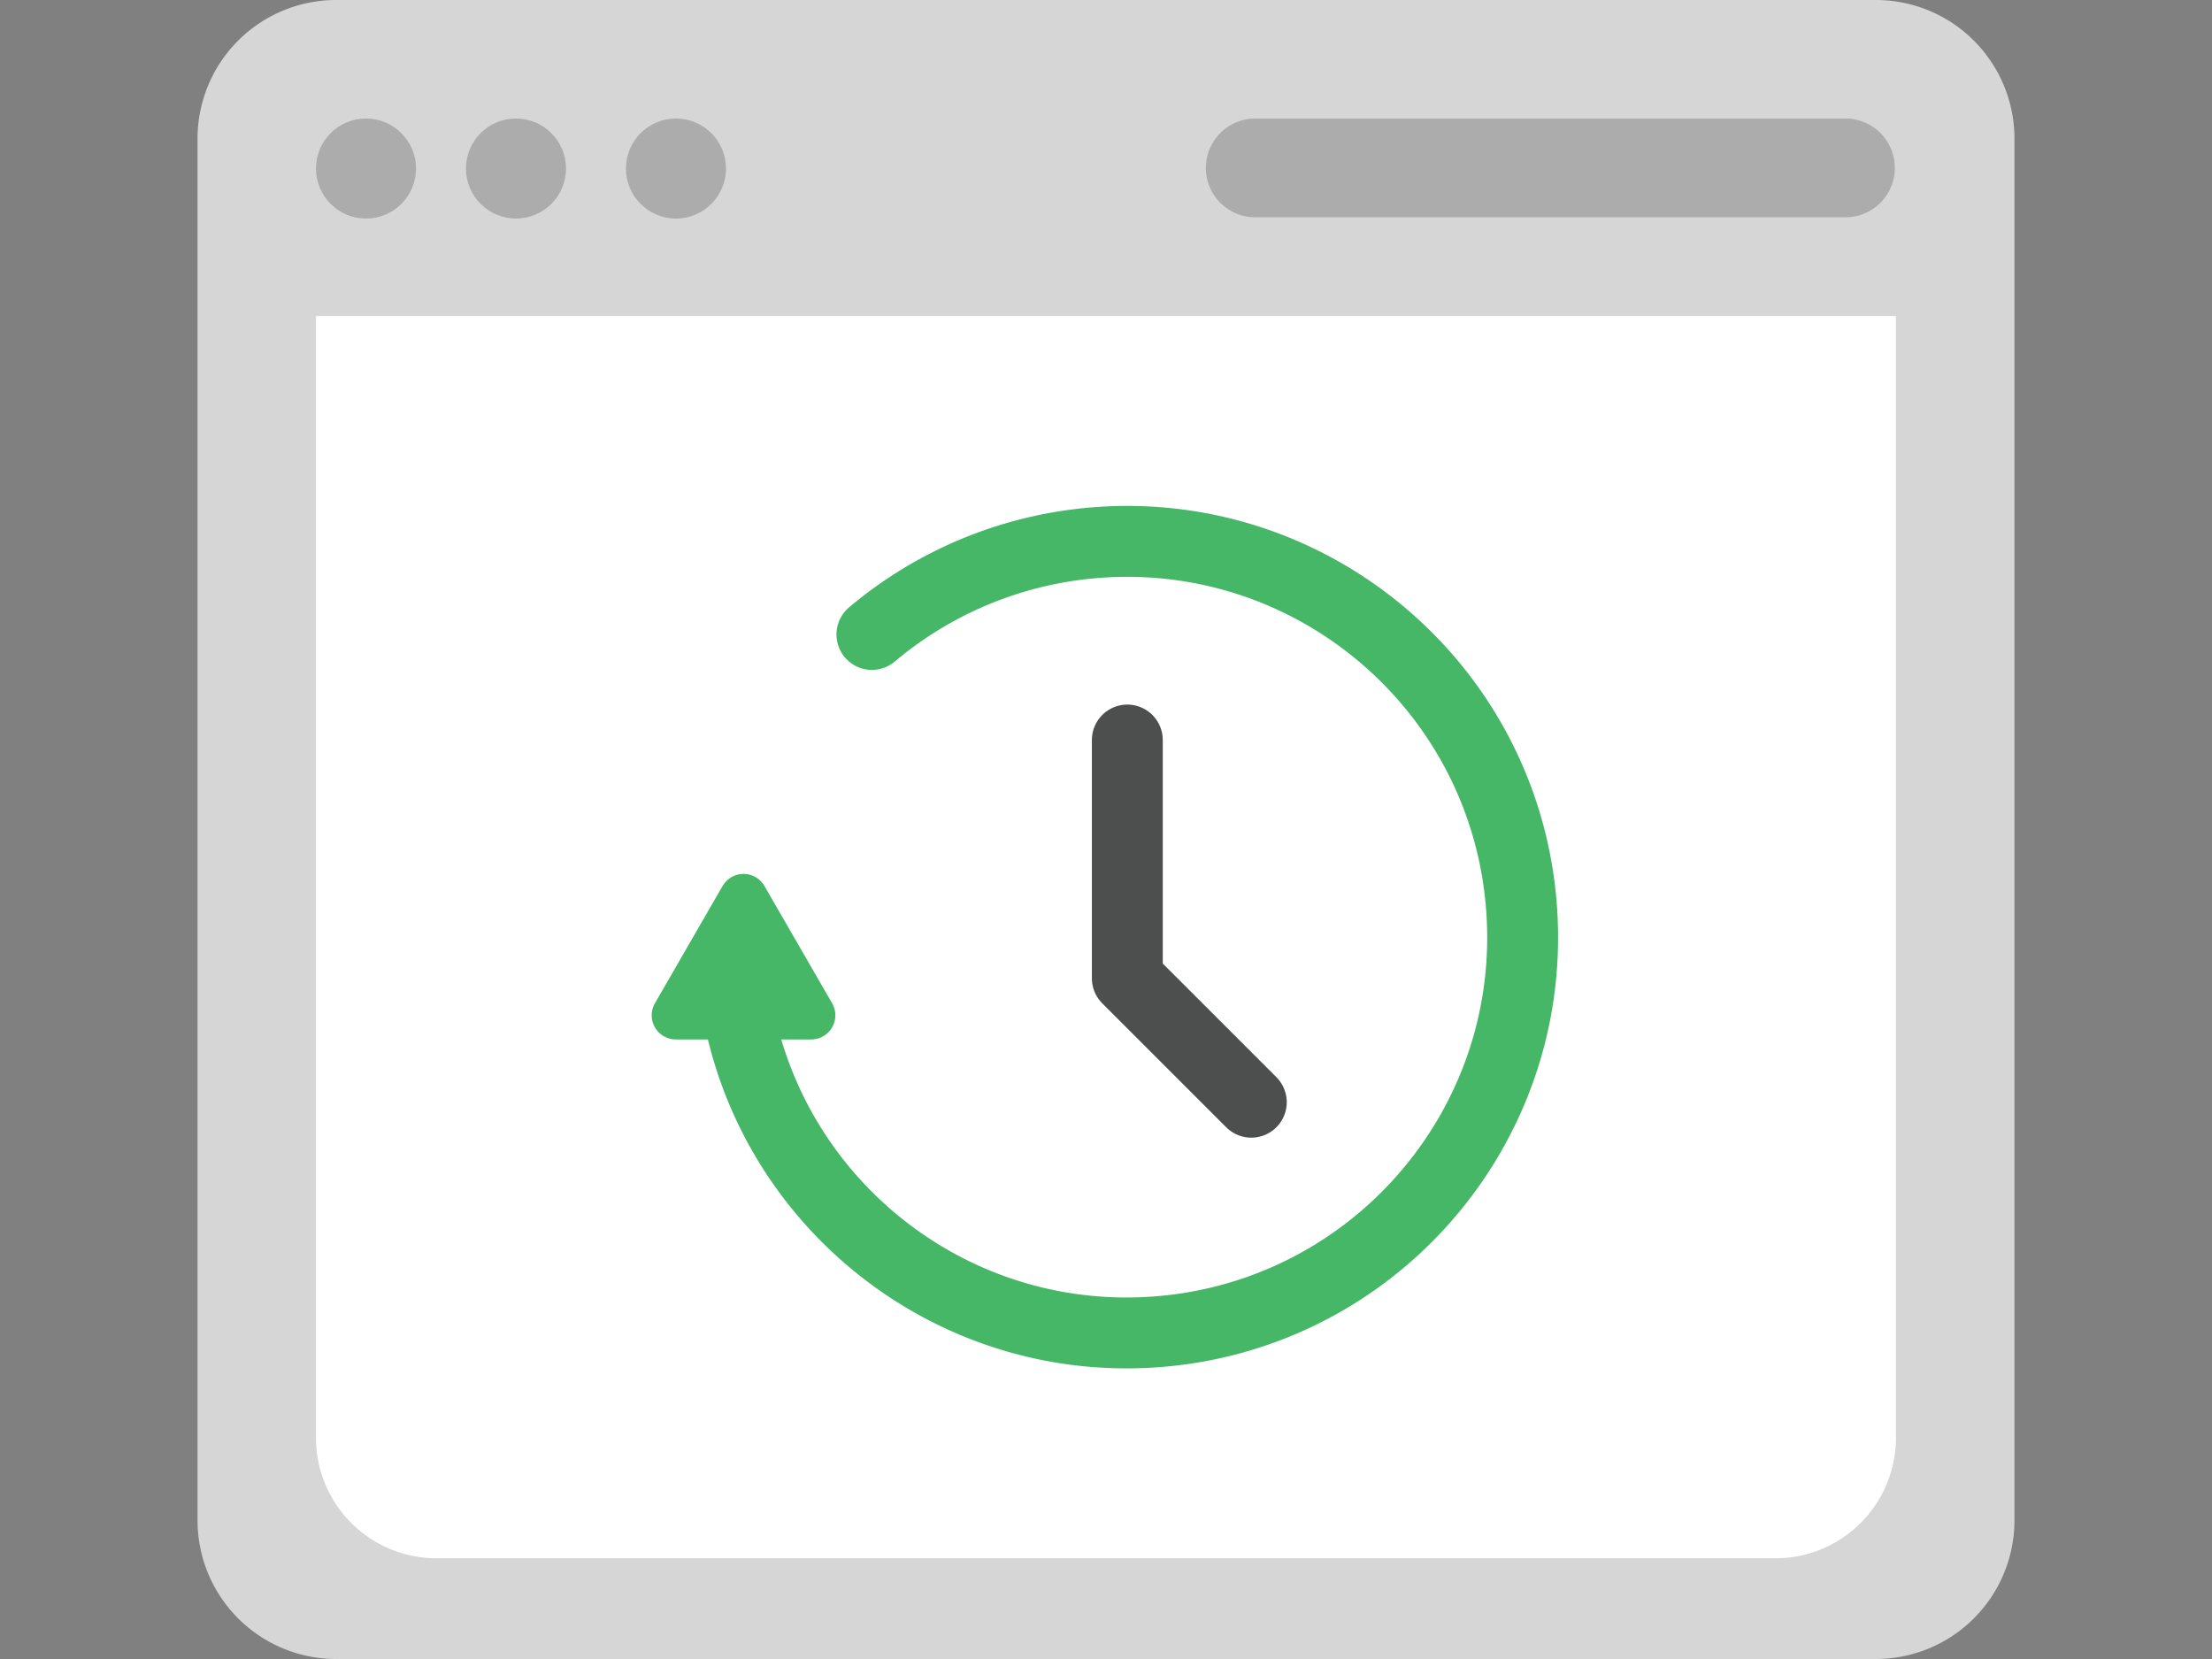
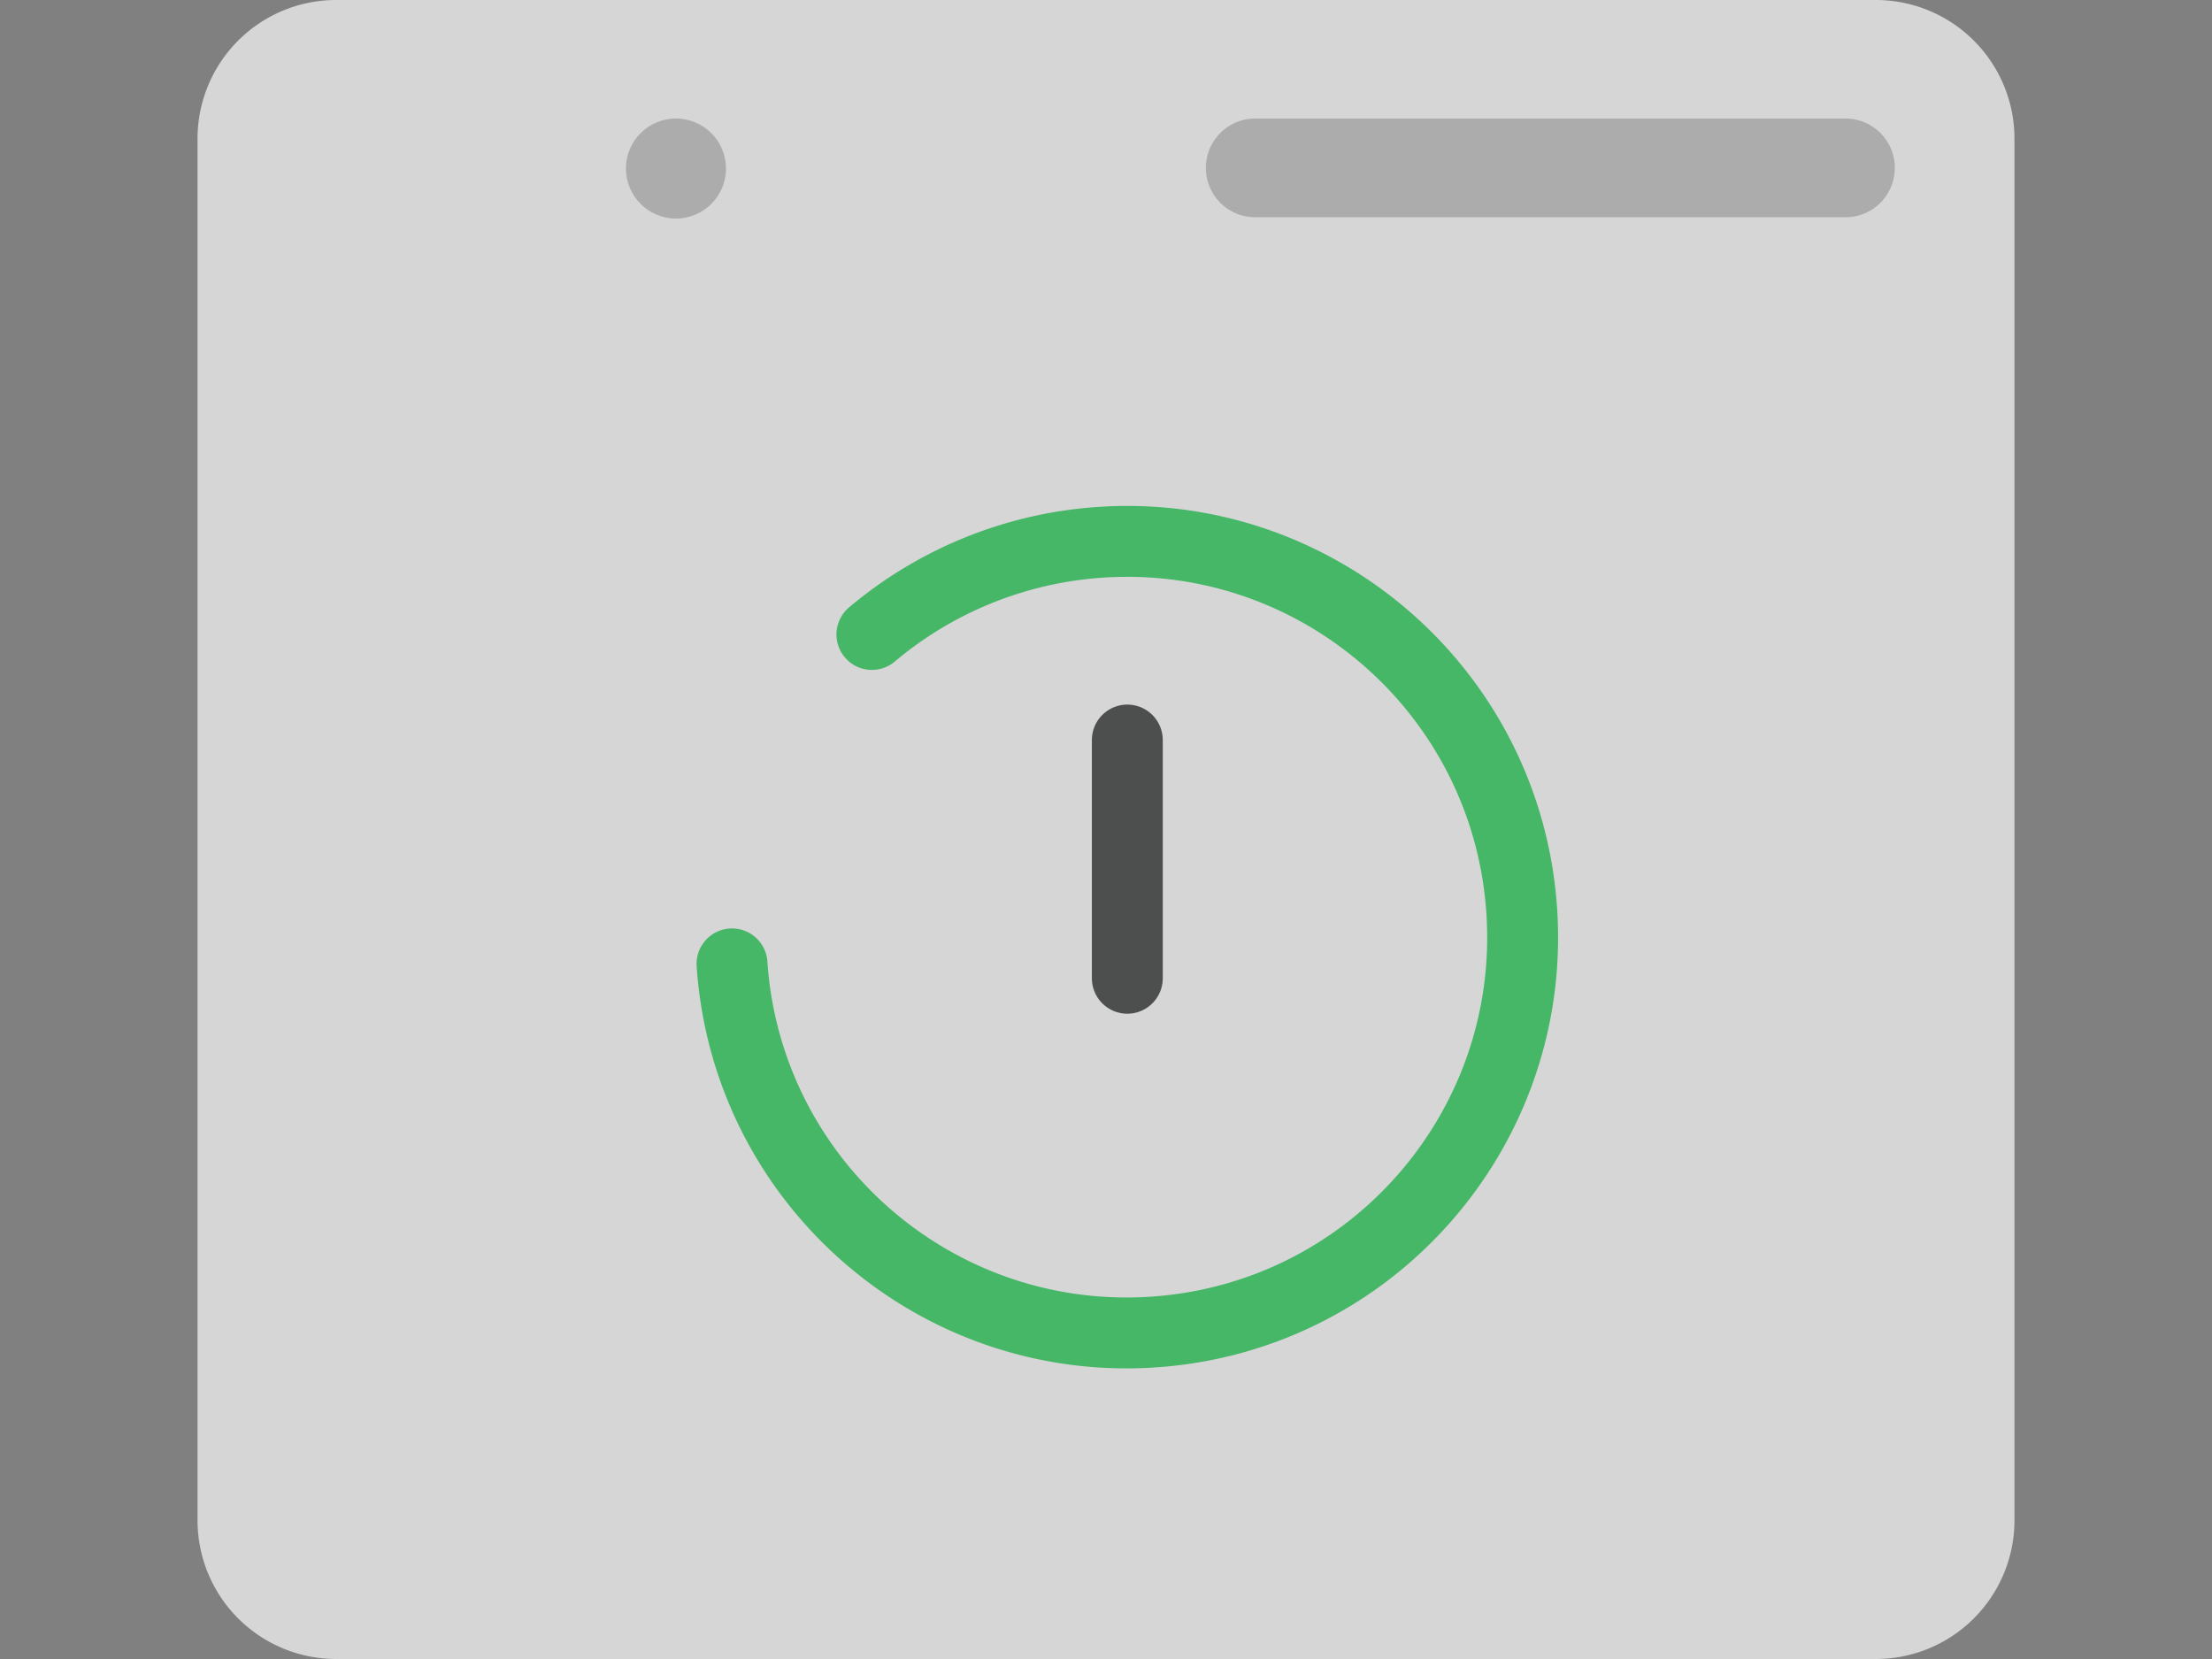
<svg xmlns="http://www.w3.org/2000/svg" id="a" width="80" height="60">
  <rect width="100%" height="100%" fill="#808080" stroke="none" />
  <defs>
    <style>.l{fill:#acacac}</style>
  </defs>
  <path id="b" d="M67.856 60H12.144a5.015 5.015 0 0 1-5-5V5a5.015 5.015 0 0 1 5-5h55.712a5.015 5.015 0 0 1 5 5v50a5.015 5.015 0 0 1-5 5z" fill="#d6d6d6" />
-   <path id="c" d="M68.57 11.43v40.58a4.36 4.36 0 0 1-4.347 4.348H15.776a4.36 4.36 0 0 1-4.348-4.348V11.43h57.143z" fill="#fff" />
-   <circle id="d" class="l" cx="13.237" cy="6.095" r="1.809" />
-   <circle id="e" class="l" cx="18.661" cy="6.095" r="1.809" />
  <circle id="f" class="l" cx="24.447" cy="6.095" r="1.809" />
  <path id="g" class="l" d="M45.356 4.287h21.429a1.786 1.786 0 0 1 0 3.571H45.356a1.786 1.786 0 0 1 0-3.571z" />
  <path id="h" d="M26.474 34.86c.534 7.888 7.36 13.849 15.248 13.314 7.887-.534 13.847-7.36 13.313-15.247-.534-7.887-7.36-13.848-15.247-13.314a14.313 14.313 0 0 0-8.254 3.333" fill="none" stroke-linecap="round" stroke-linejoin="round" stroke-width="2.564" stroke="#45b767" />
-   <path id="i" d="M26.133 32.043l-2.446 4.24a.873.873 0 0 0 .756 1.31h4.895a.873.873 0 0 0 .756-1.31l-2.447-4.24a.873.873 0 0 0-1.512 0" fill="#45b767" />
-   <path id="j" d="M40.771 26.764v8.616l4.484 4.483" stroke="#4d4e4e" fill="none" stroke-linecap="round" stroke-linejoin="round" stroke-width="2.564" />
+   <path id="j" d="M40.771 26.764v8.616" stroke="#4d4e4e" fill="none" stroke-linecap="round" stroke-linejoin="round" stroke-width="2.564" />
</svg>